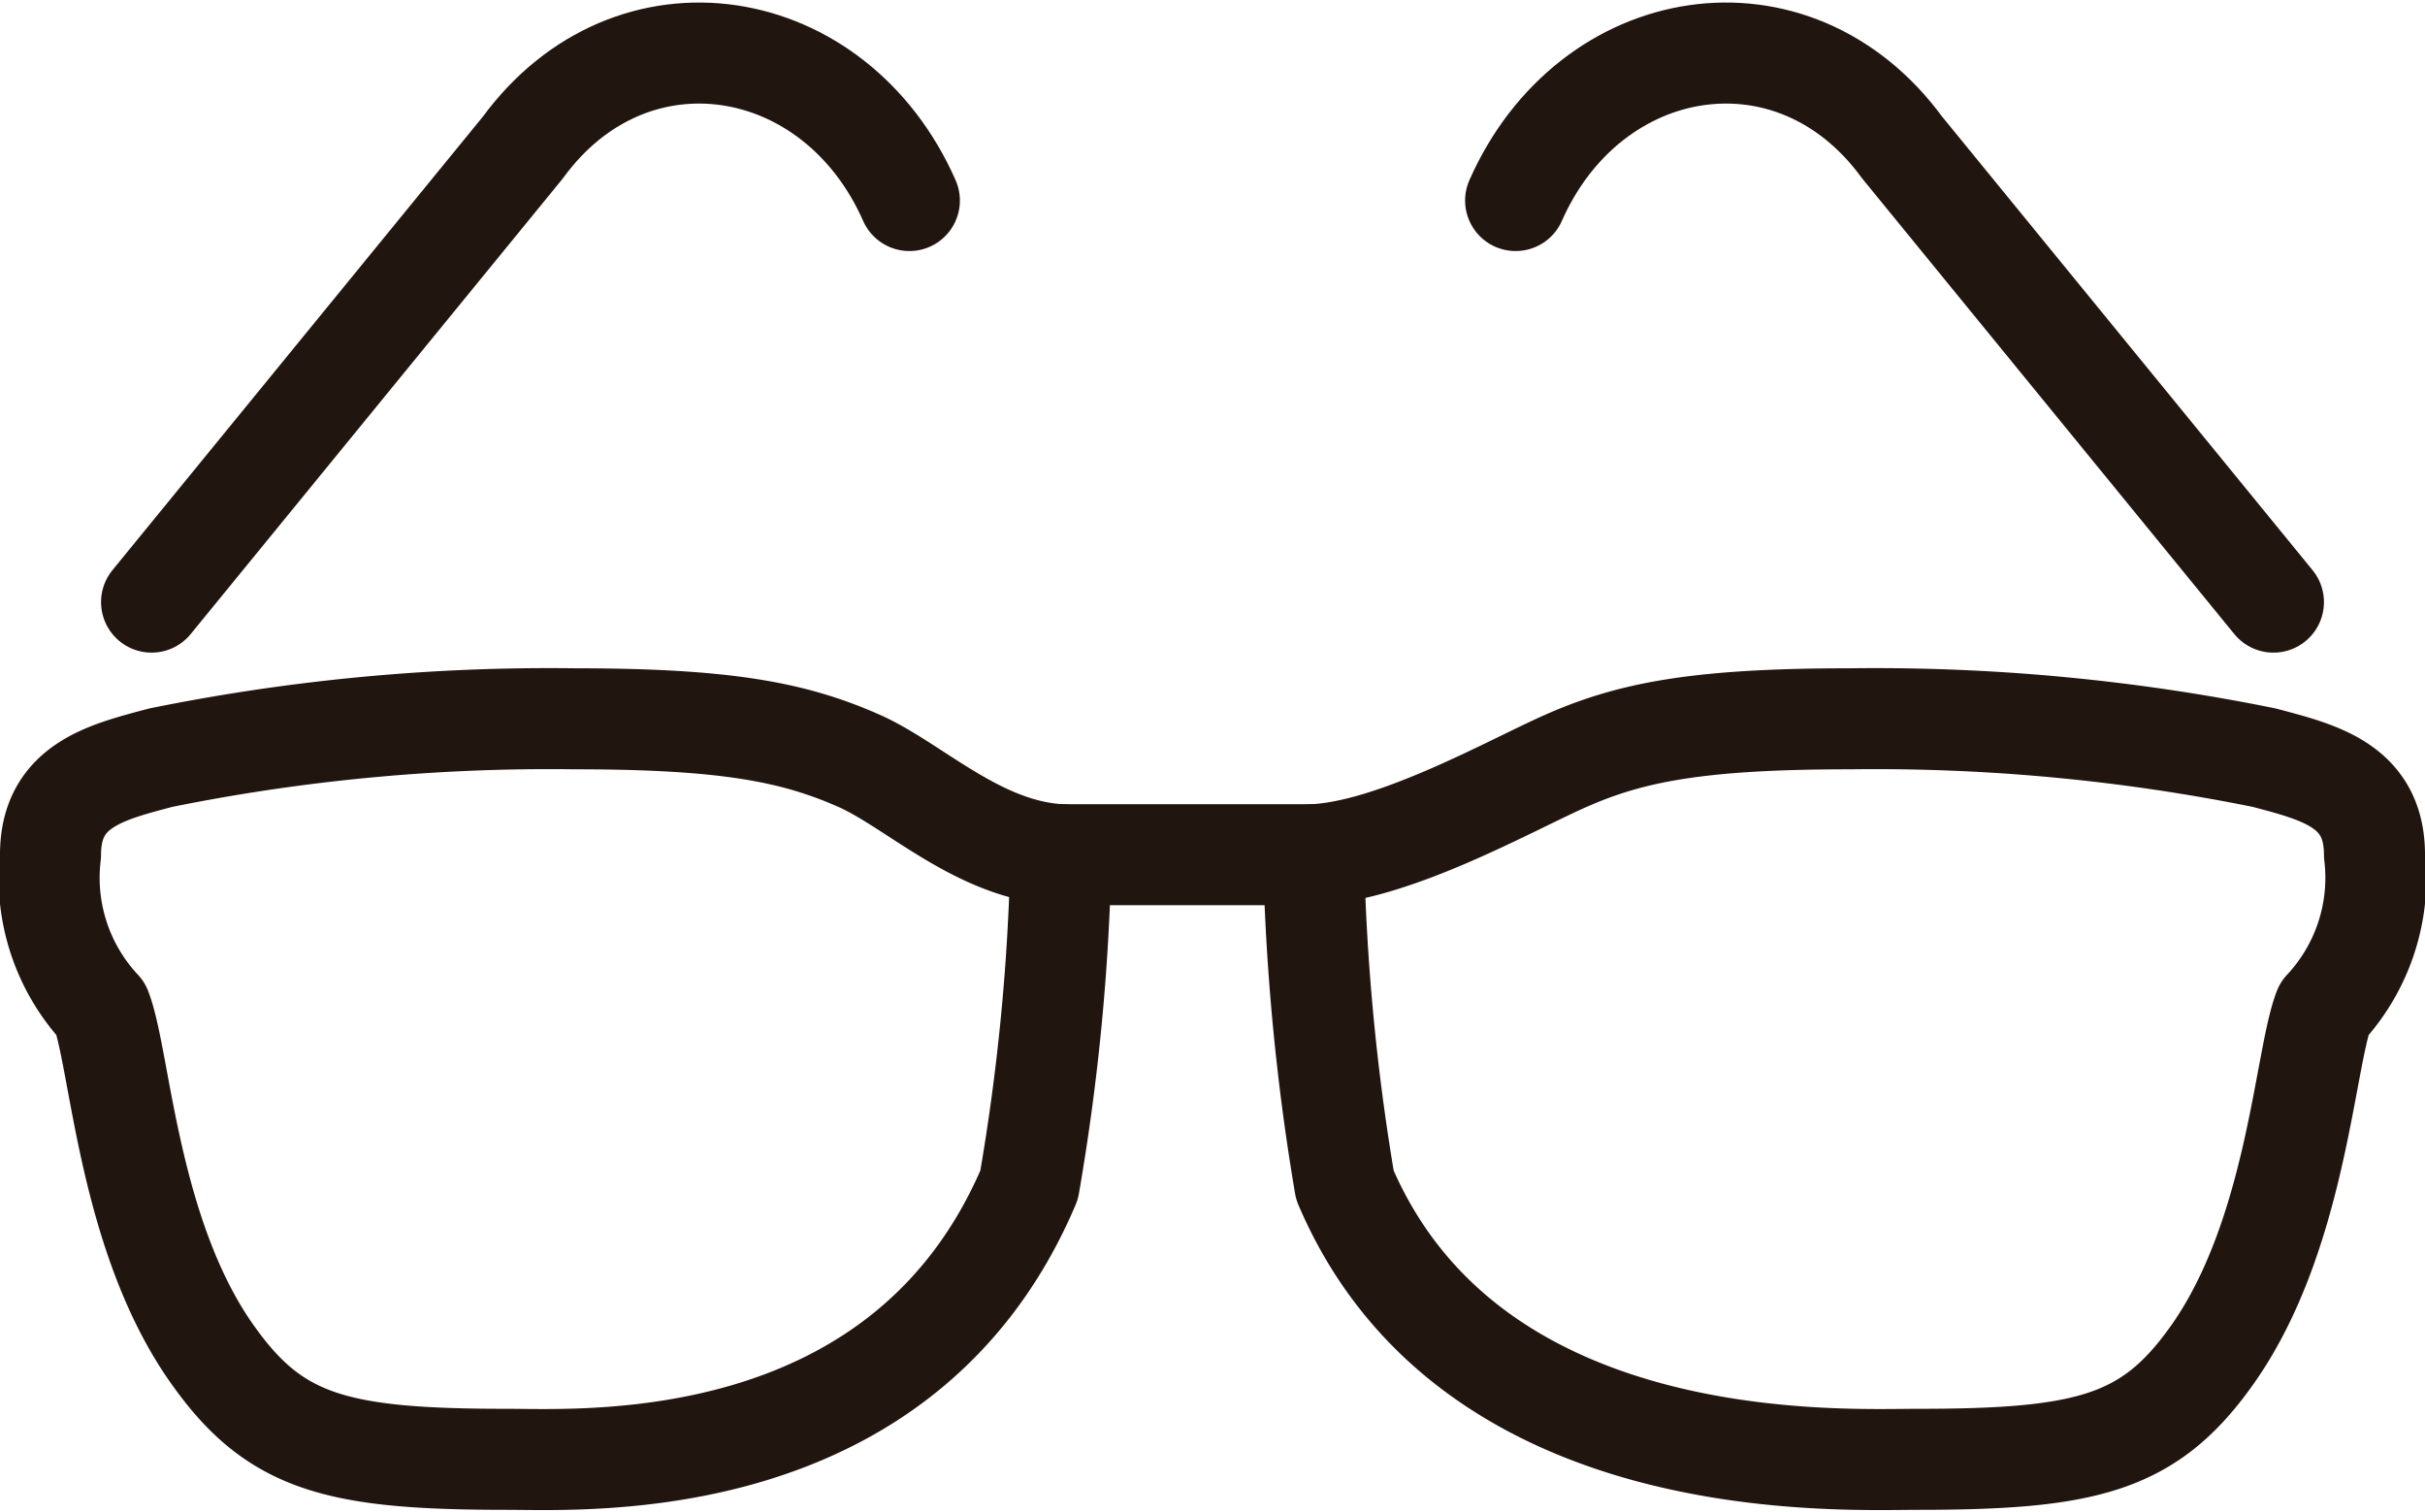
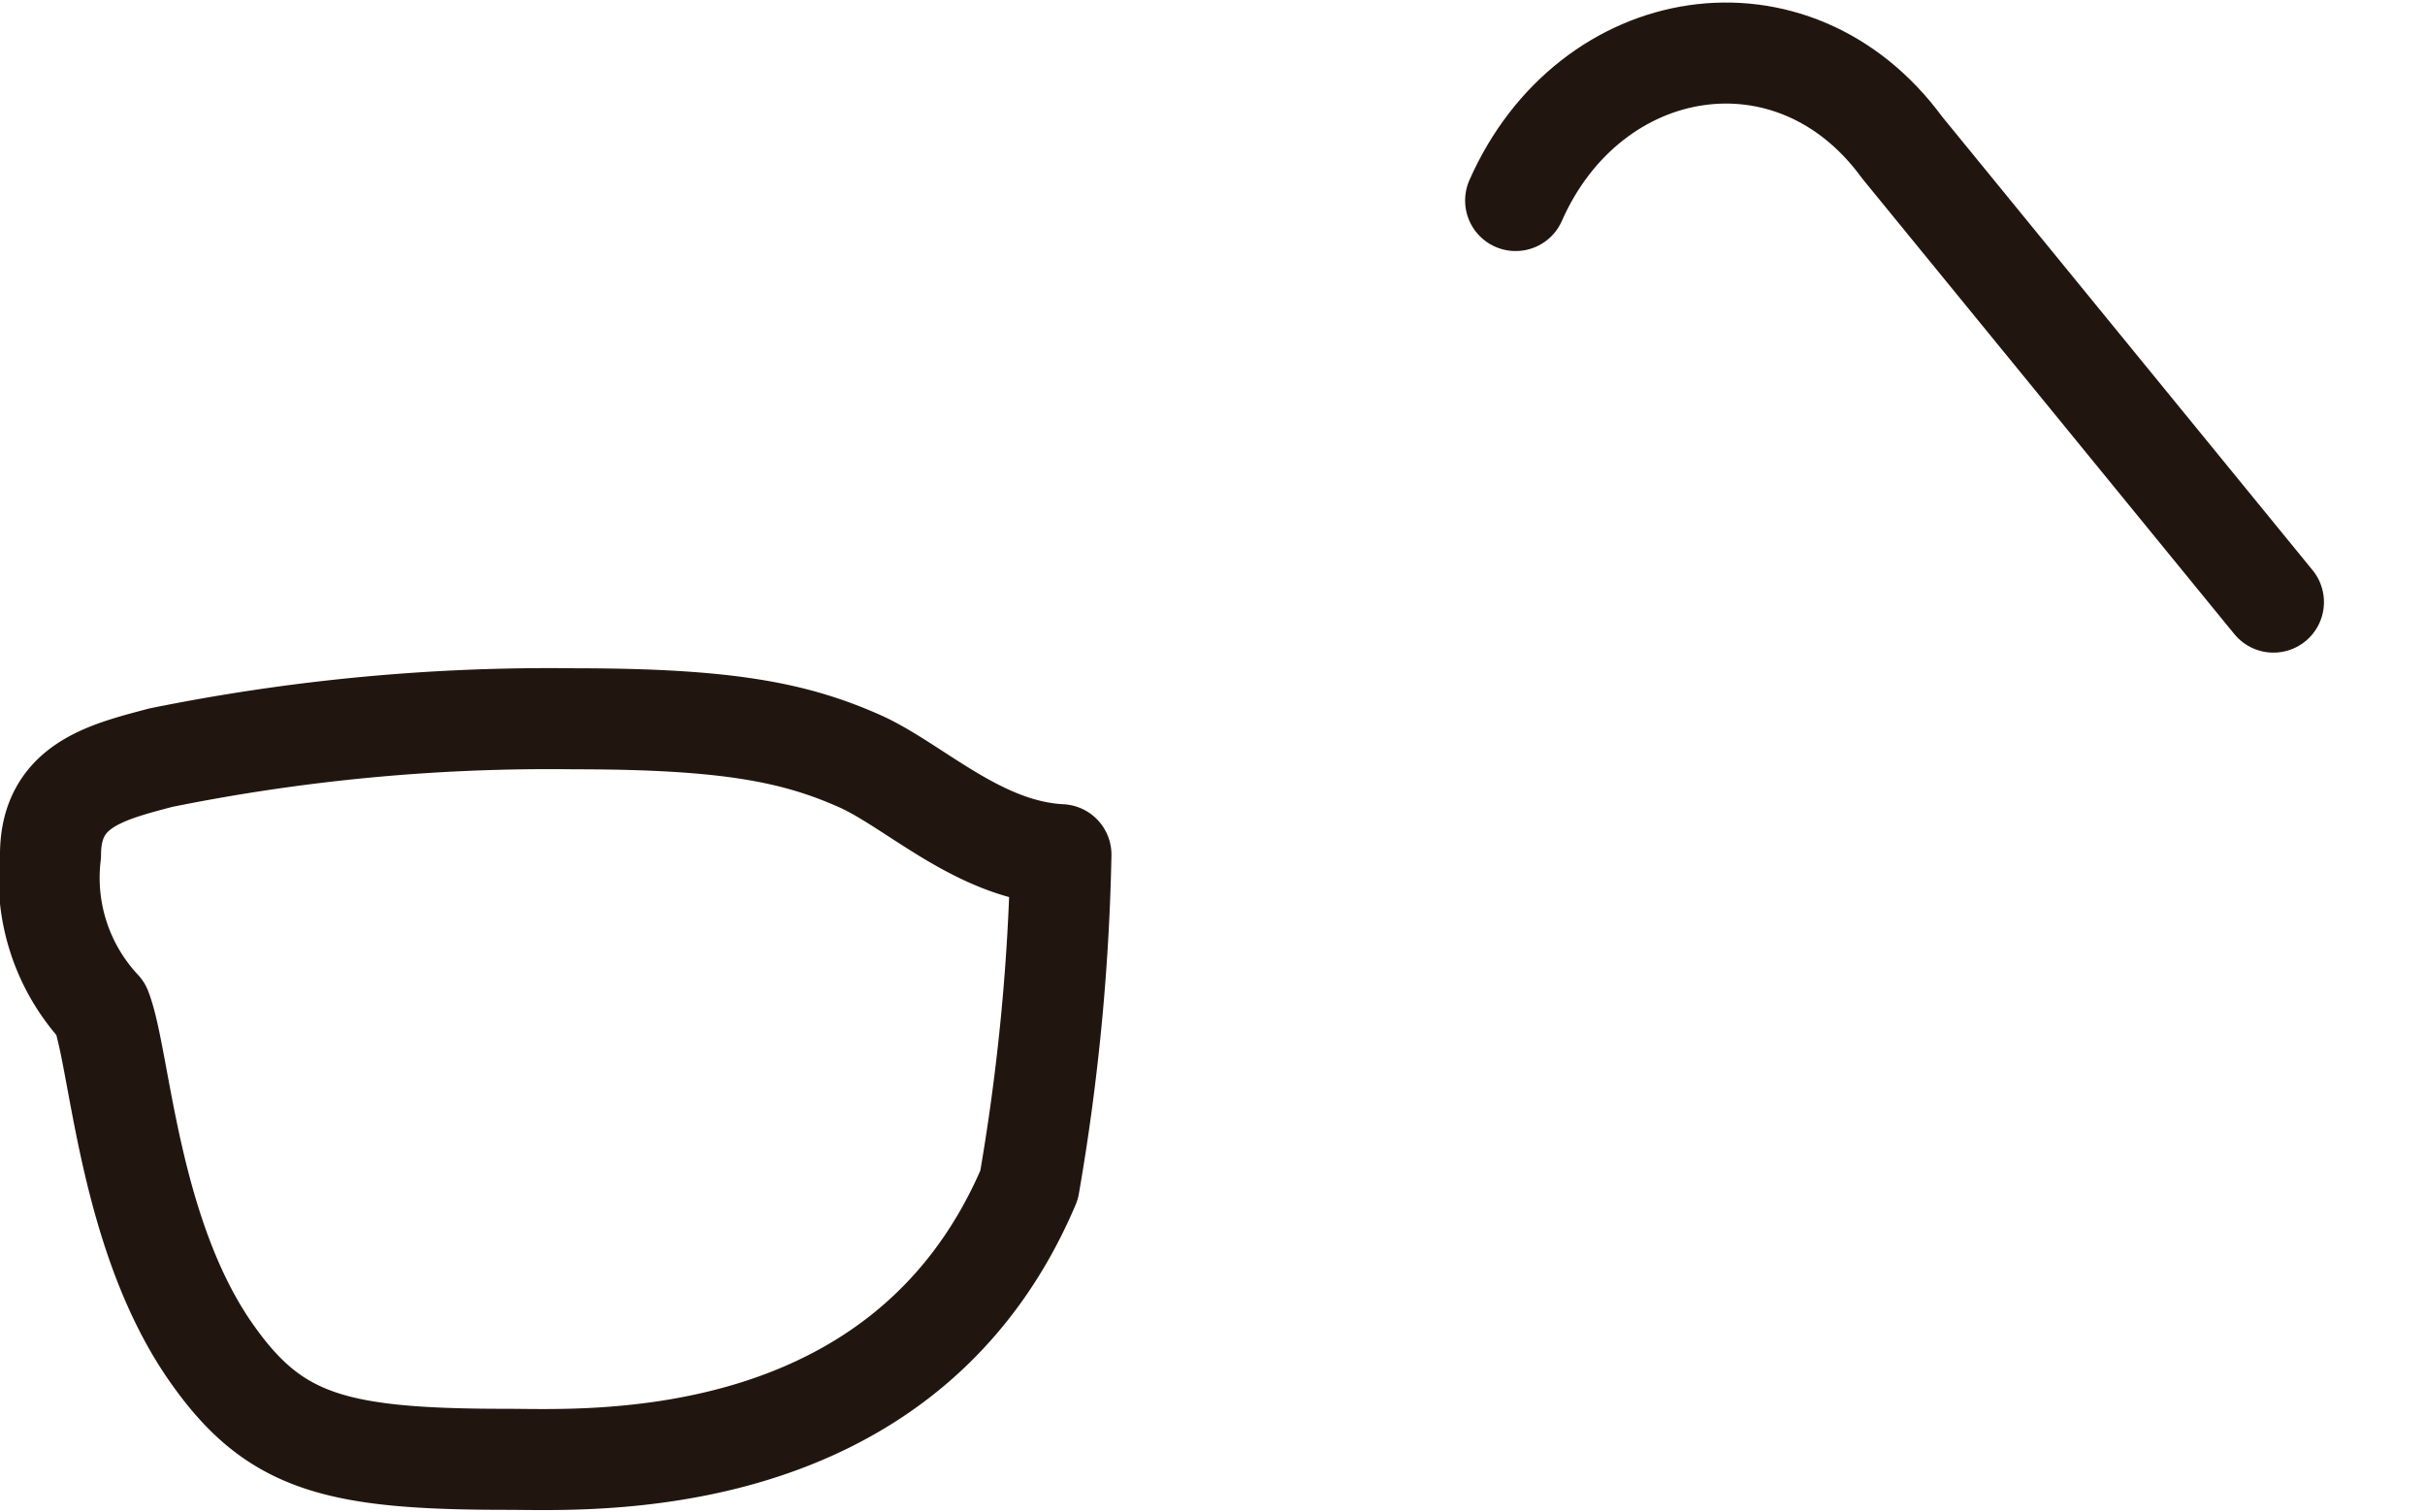
<svg xmlns="http://www.w3.org/2000/svg" id="Laag_1" data-name="Laag 1" viewBox="0 0 48 29.93">
  <defs>
    <style>.cls-1{fill:none;stroke:#21160f;stroke-linecap:round;stroke-linejoin:round;stroke-width:2px;}</style>
  </defs>
  <path class="cls-1" d="M34.89,39.86c-1.63-.08-2.91-1.38-4-1.86-1.27-.56-2.6-.83-5.61-.83a38.66,38.66,0,0,0-8.21.77c-1.09.29-2.18.55-2.18,1.92a3.81,3.81,0,0,0,1,3.06c.39,1,.54,4.56,2.26,6.91,1.22,1.69,2.46,2,5.78,2,1.58,0,7.87.37,10.33-5.43A43.17,43.17,0,0,0,34.89,39.86Z" transform="translate(-13.89 -22.94)" />
-   <path class="cls-1" d="M16.89,34.86l7.35-9c2.15-2.94,6.18-2.28,7.65,1.05" transform="translate(-13.89 -22.94)" />
-   <path class="cls-1" d="M39.89,39.86c1.63-.08,3.91-1.38,5-1.86,1.27-.56,2.6-.83,5.61-.83a38.74,38.74,0,0,1,8.21.77c1.09.29,2.18.55,2.18,1.92a3.81,3.81,0,0,1-1,3.06c-.39,1-.55,4.56-2.26,6.91-1.22,1.69-2.46,2-5.78,2-1.58,0-8.87.37-11.34-5.43A44.8,44.8,0,0,1,39.89,39.86Z" transform="translate(-13.89 -22.94)" />
  <path class="cls-1" d="M58.89,34.86l-7.35-9c-2.15-2.94-6.18-2.28-7.65,1.05" transform="translate(-13.89 -22.94)" />
-   <line class="cls-1" x1="21" y1="16.92" x2="26" y2="16.92" />
</svg>